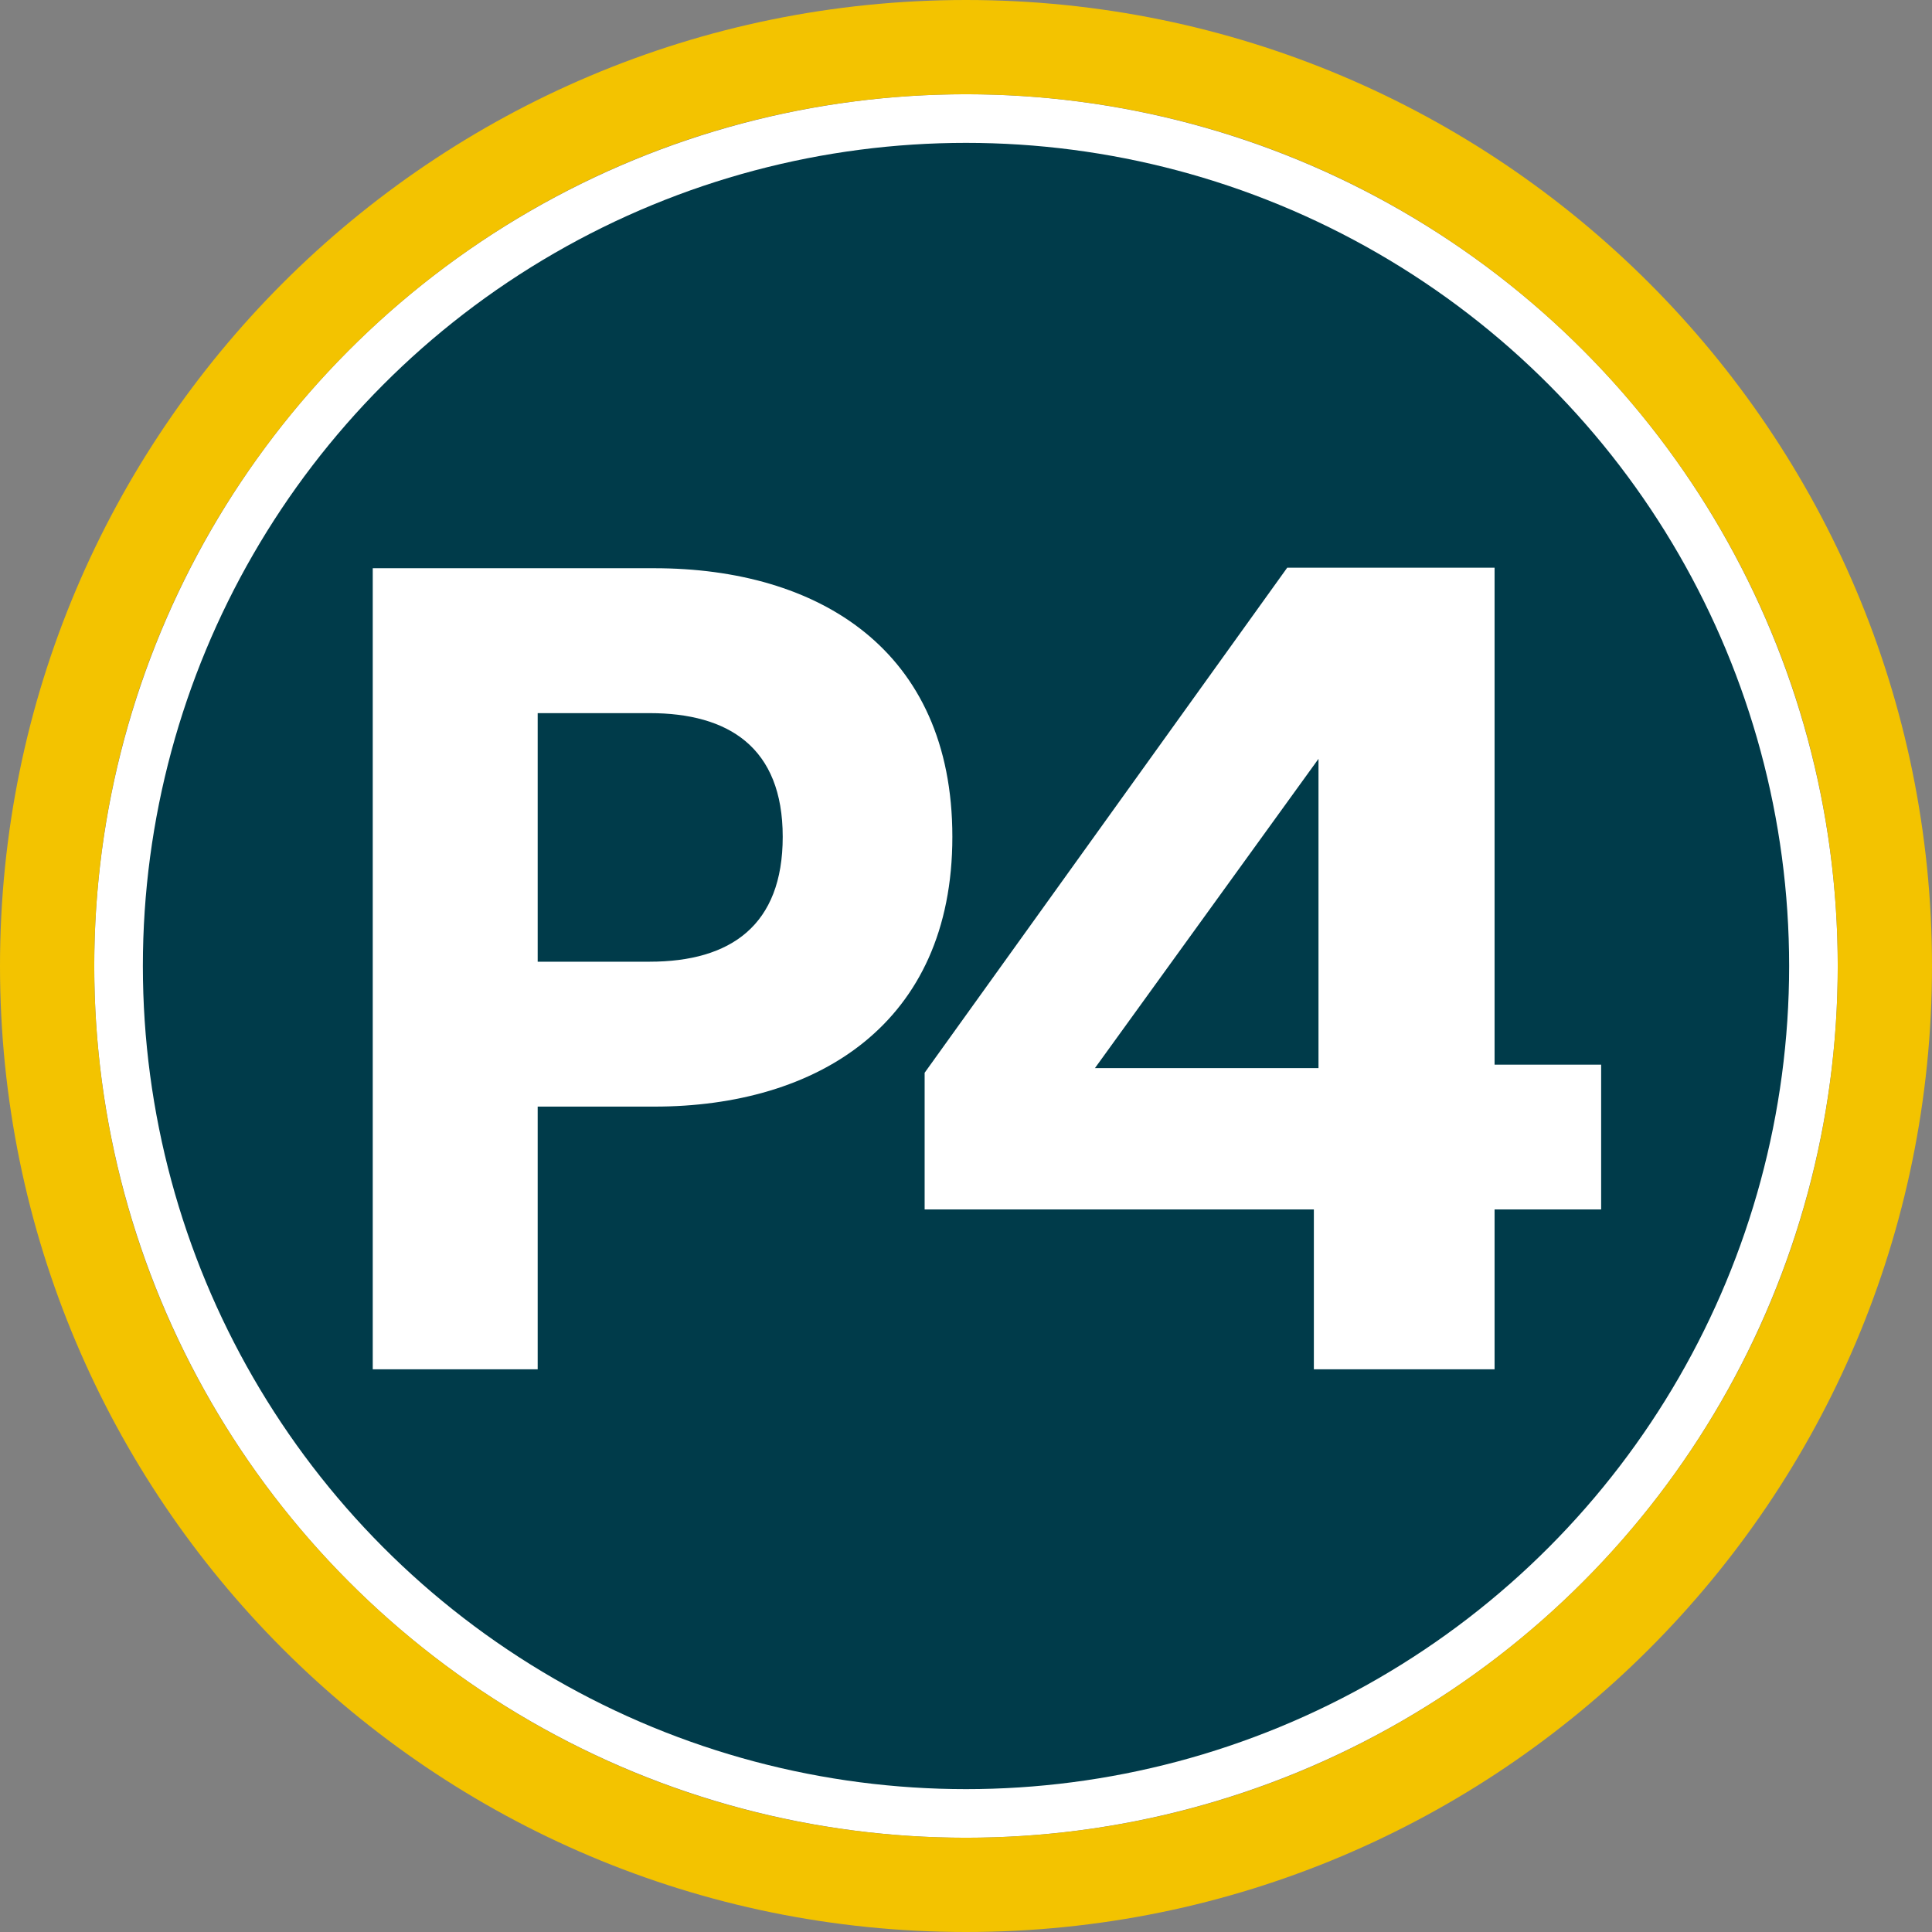
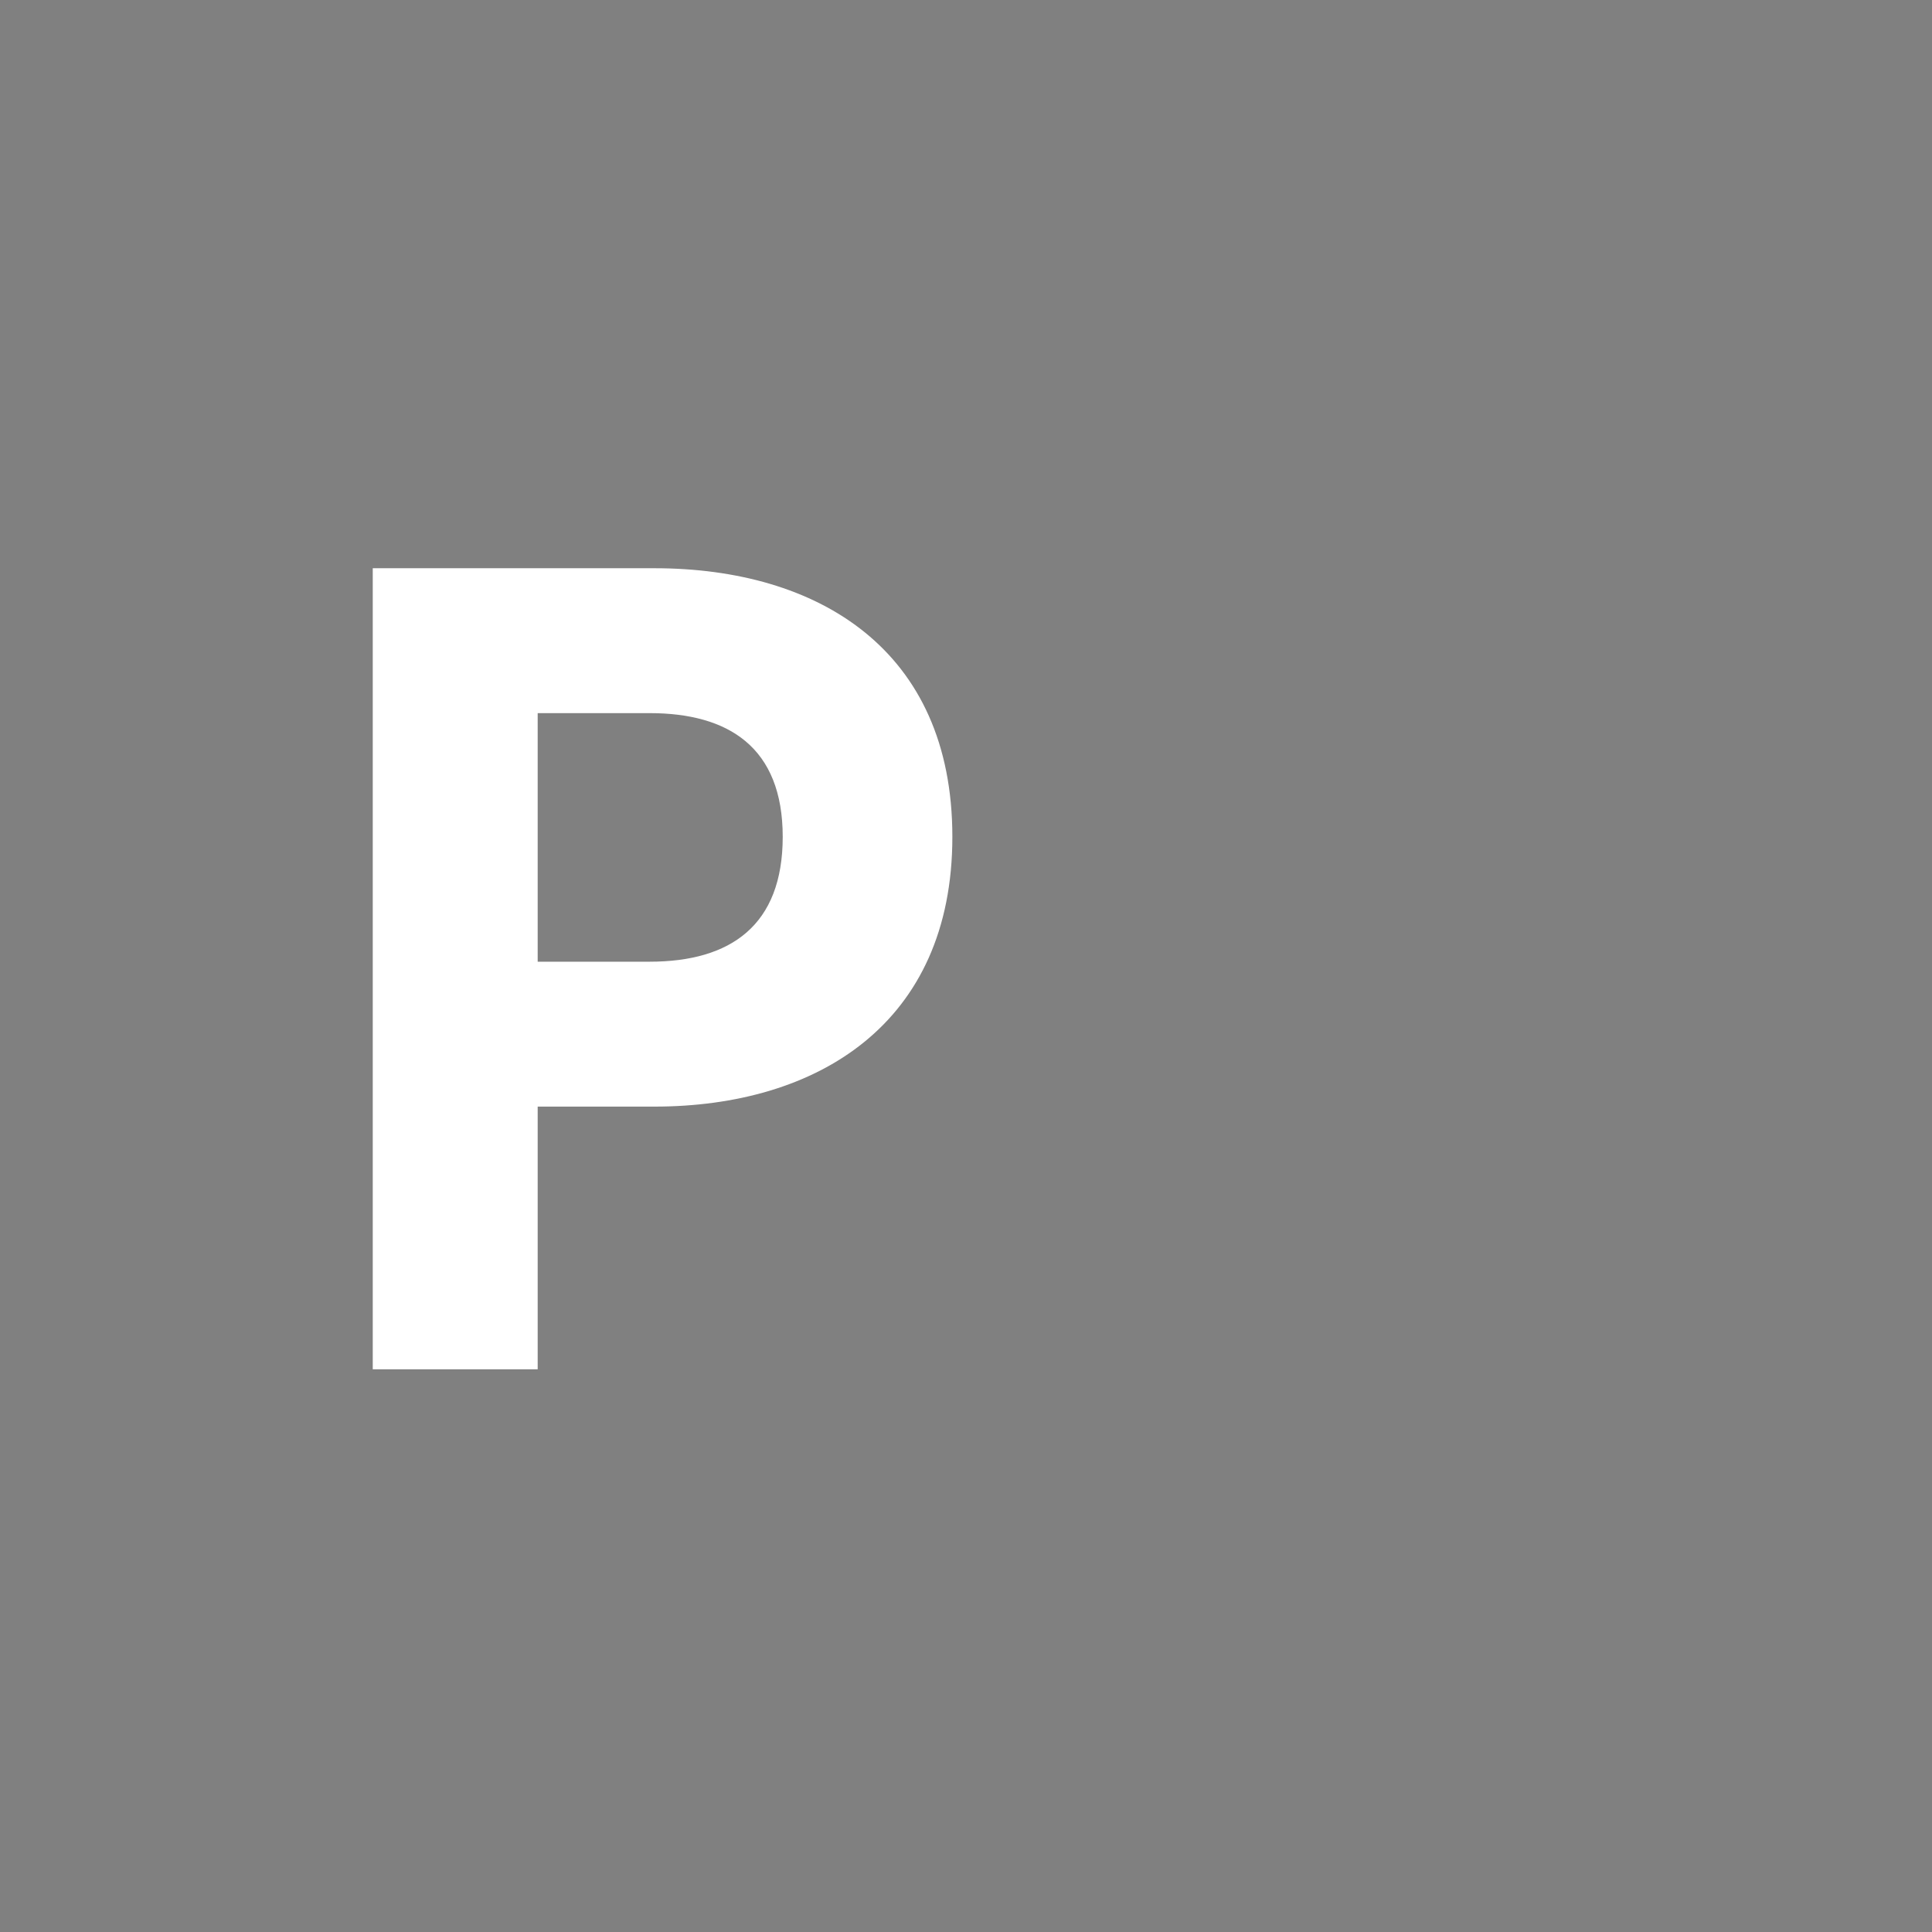
<svg xmlns="http://www.w3.org/2000/svg" id="Layer_2" viewBox="0 0 1844.591 1844.591">
  <rect x="0" y="0" width="1844.591" height="1844.591" fill="#808080" stroke="none" />
  <defs>
    <style>
      .cls-1 {
        fill: #fff;
      }

      .cls-2 {
        fill: #f3c300;
      }

      .cls-3 {
        fill: #003b4a;
      }
    </style>
  </defs>
  <g id="Layer_1-2" data-name="Layer_1">
    <g>
-       <circle class="cls-1" cx="922.296" cy="922.296" r="832.296" />
-       <path class="cls-2" d="M922.296,0C412.926,0,0,412.926,0,922.296s412.926,922.296,922.296,922.296,922.296-412.926,922.296-922.296S1431.666,0,922.296,0ZM922.296,1754.592c-459.665,0-832.296-372.632-832.296-832.296S462.631,89.999,922.296,89.999s832.296,372.632,832.296,832.296-372.632,832.296-832.296,832.296Z" />
-       <circle class="cls-3" cx="922.296" cy="922.296" r="785.895" />
      <g>
        <path class="cls-1" d="M355.884,542.518h268.821c156.344,0,284.568,77.609,284.568,256.448s-129.349,257.573-284.568,257.573h-111.352v250.824h-157.468v-764.845ZM620.205,918.192c77.609,0,127.099-34.868,127.099-119.226,0-85.483-51.74-118.101-127.099-118.101h-106.853v237.327h106.853Z" />
-         <path class="cls-1" d="M1228.981,542.009h197.974v474.475h101.752v138.25h-101.752v152.629h-172.537v-152.629h-371.616v-130.508l346.18-482.218ZM1258.844,724.499l-213.46,295.303h213.46v-295.303Z" />
      </g>
    </g>
  </g>
</svg>